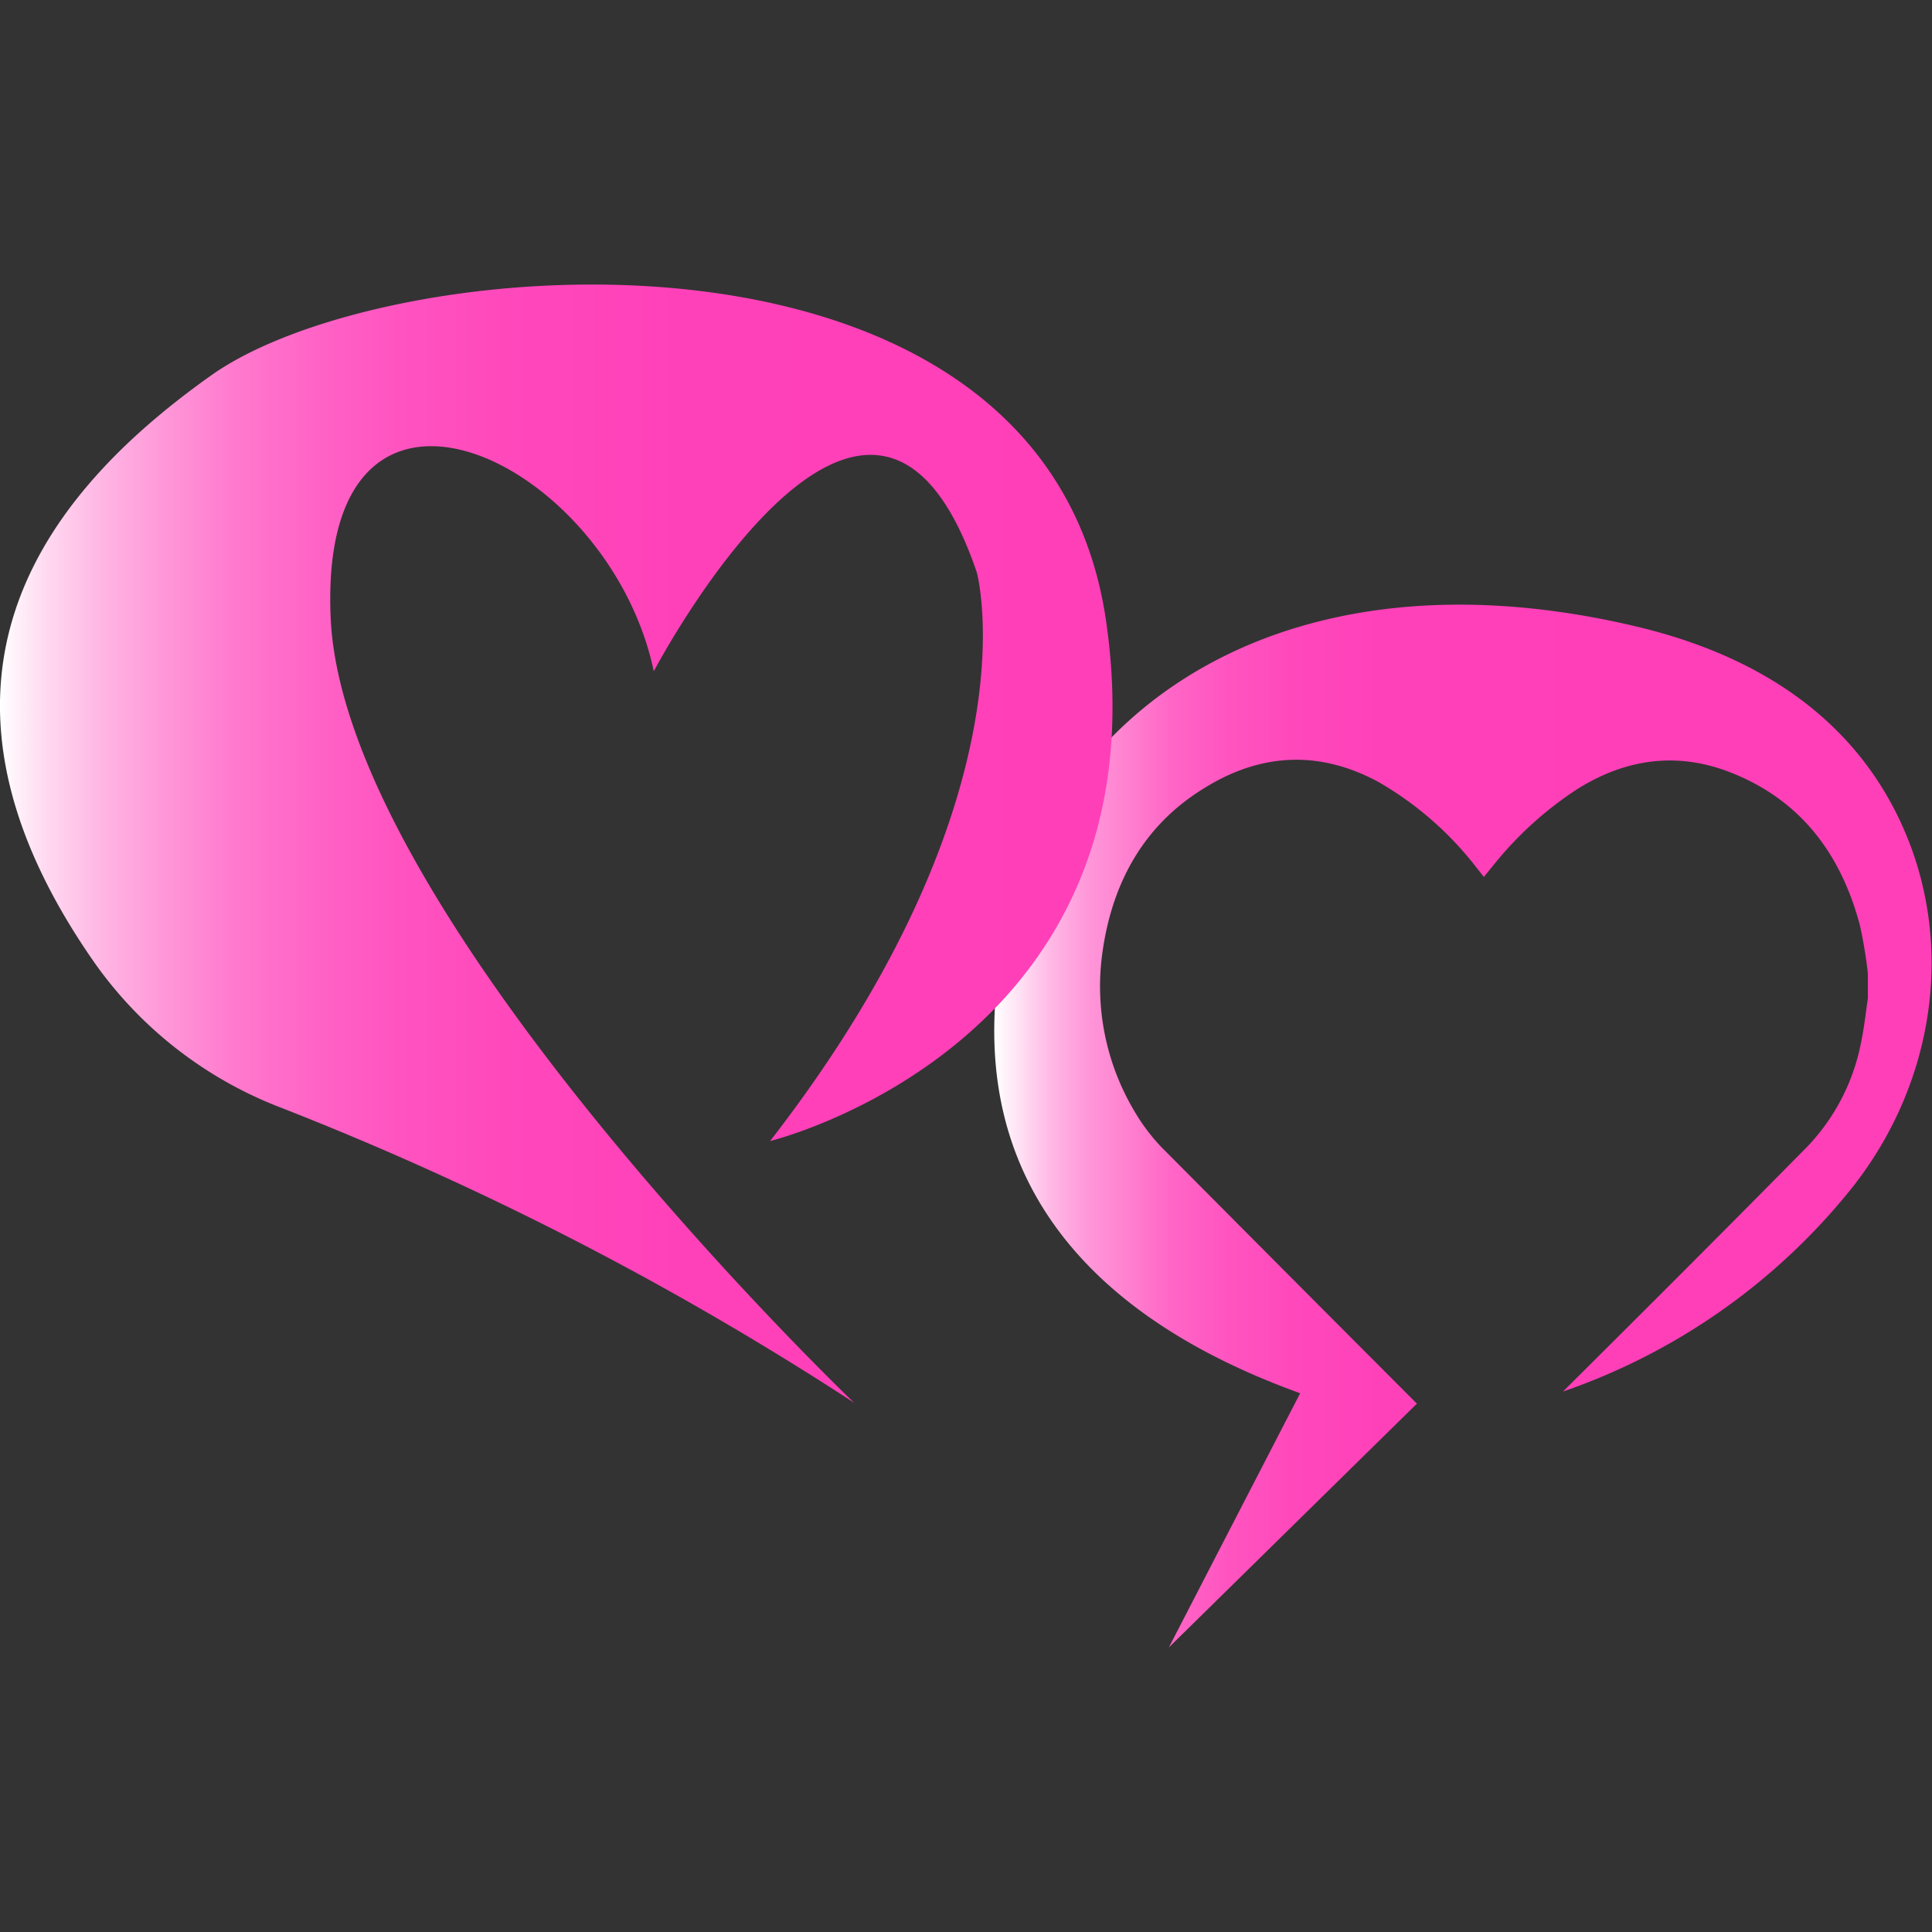
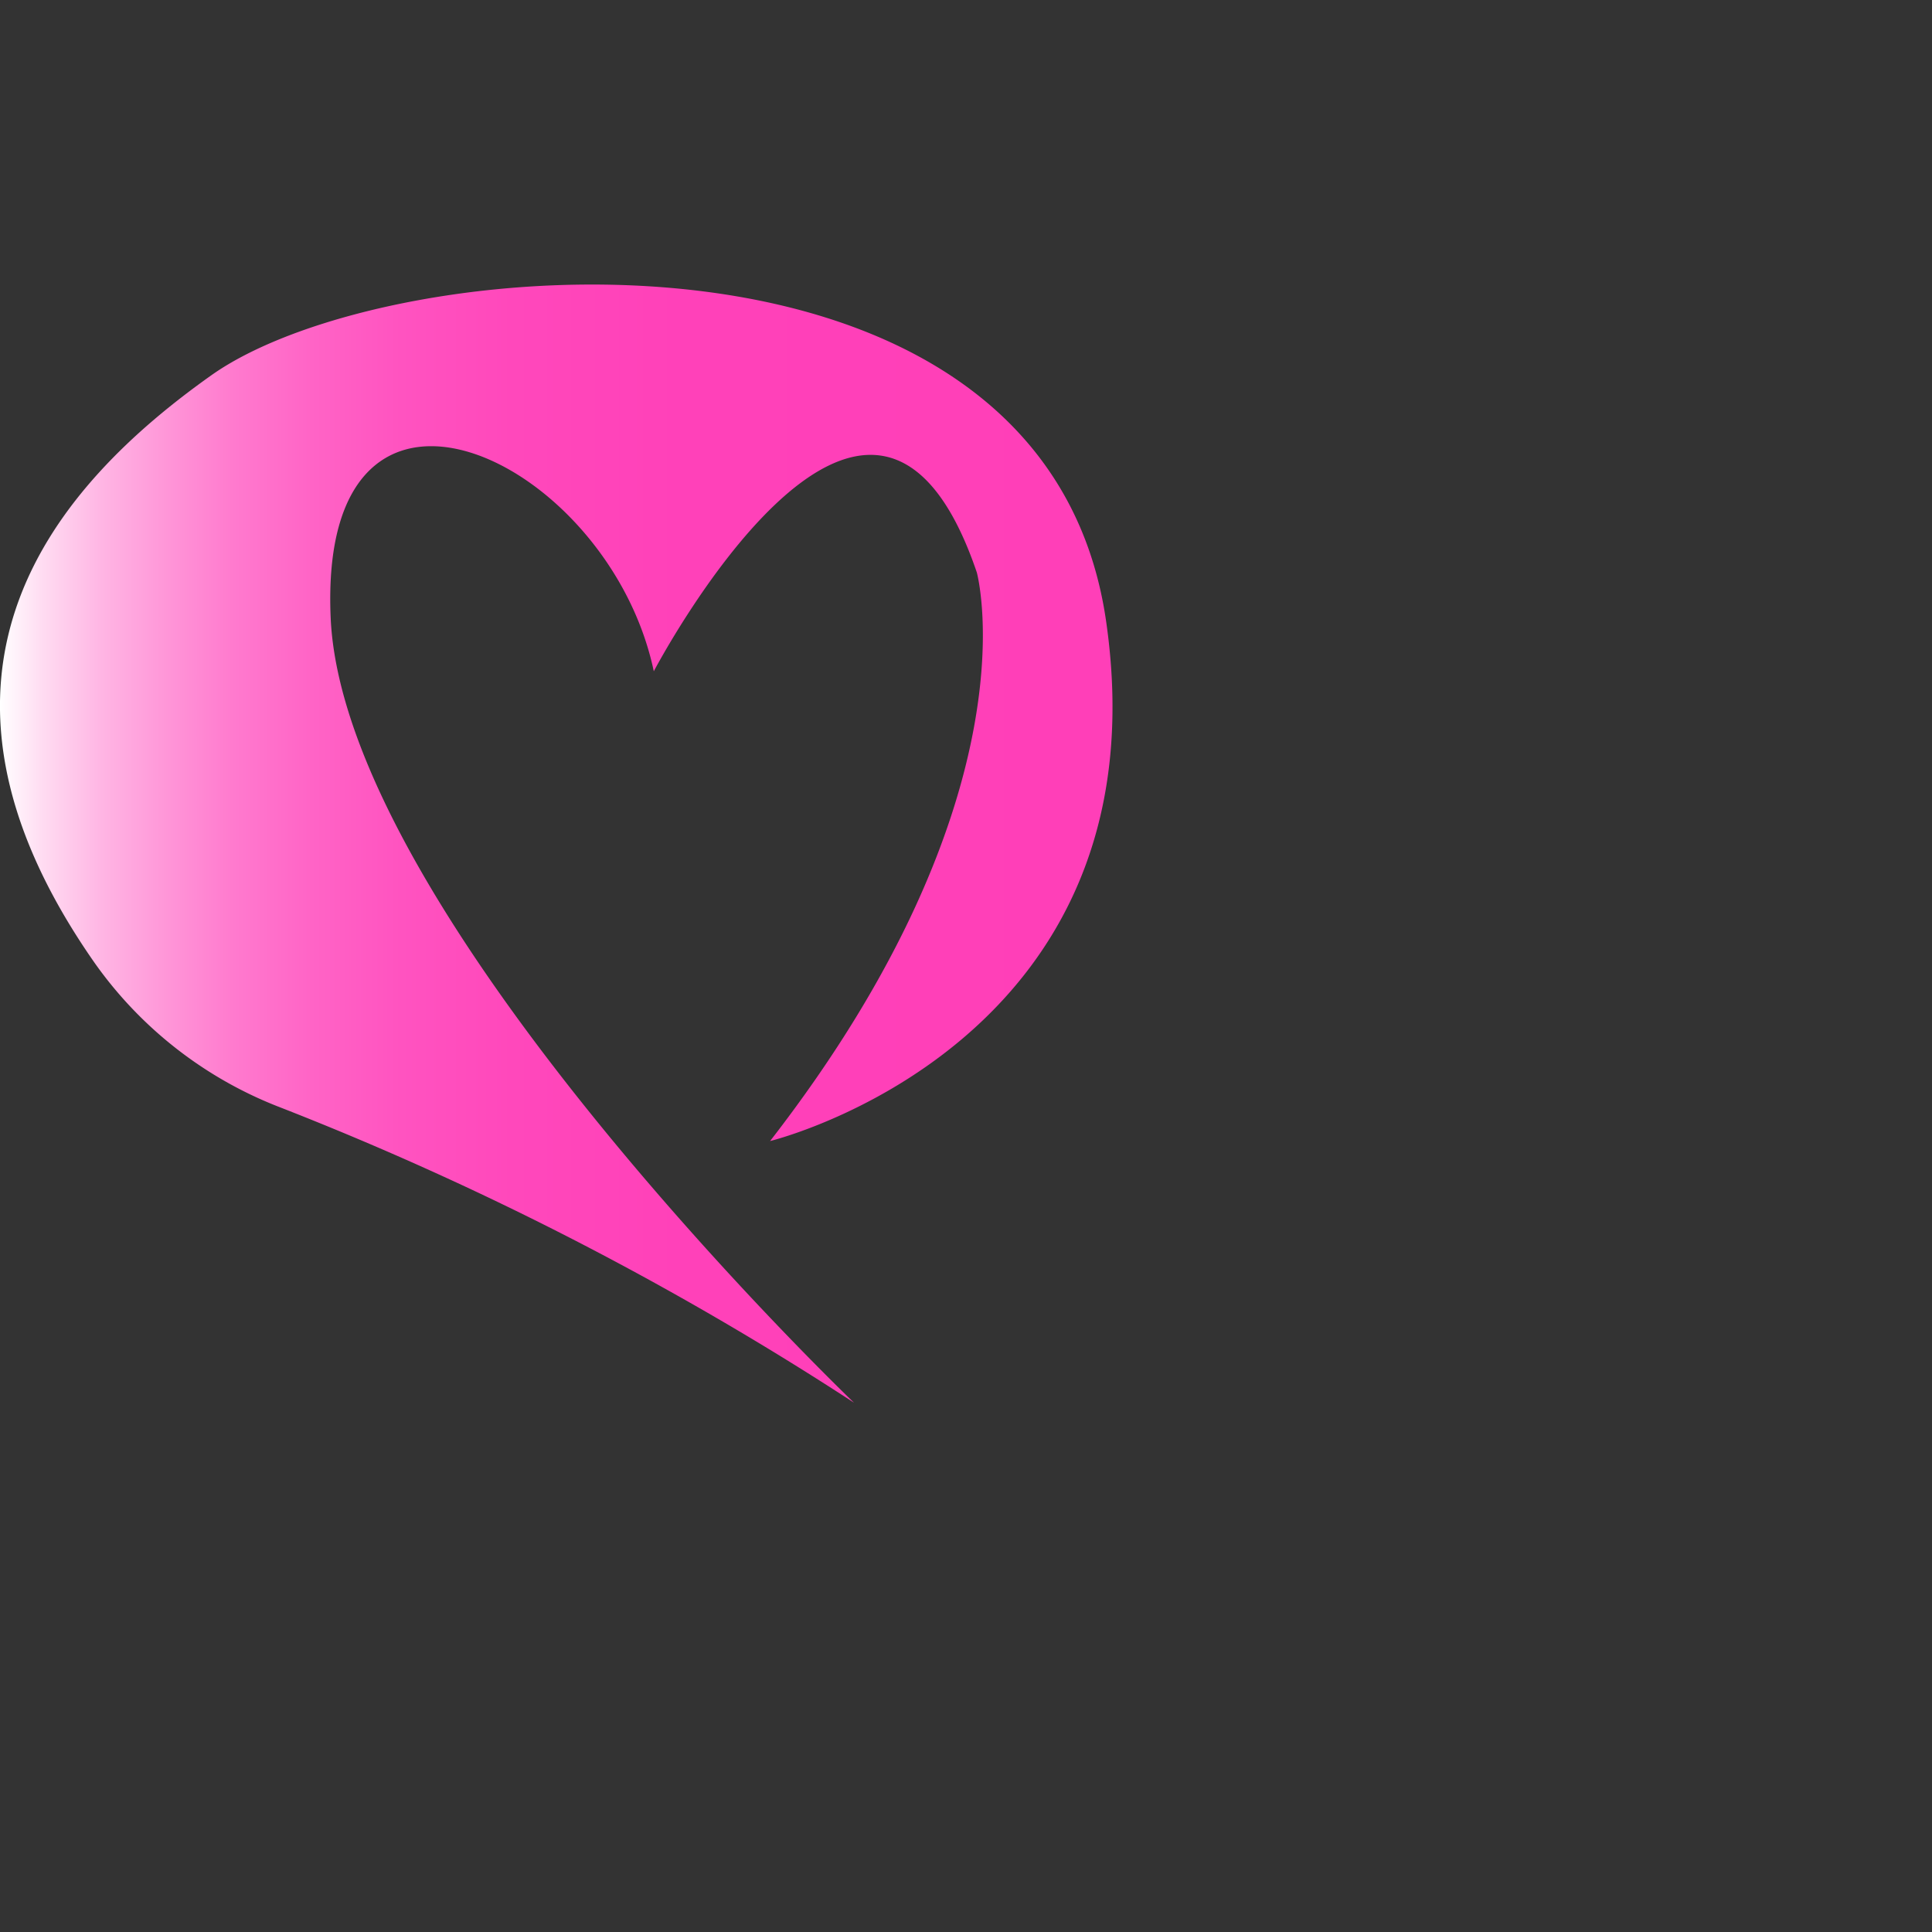
<svg xmlns="http://www.w3.org/2000/svg" id="Layer_1" data-name="Layer 1" viewBox="0 0 200 200">
  <rect x="0" y="0" width="200" height="200" fill="#333333" stroke="none" />
  <defs>
    <style>.cls-1{fill:url(#linear-gradient);}.cls-2{fill:url(#linear-gradient-2);}</style>
    <linearGradient id="linear-gradient" x1="102.93" y1="116.57" x2="200" y2="116.57" gradientUnits="userSpaceOnUse">
      <stop offset="0" stop-color="#fff" />
      <stop offset="0.03" stop-color="#ffddf3" />
      <stop offset="0.06" stop-color="#ffb8e5" />
      <stop offset="0.1" stop-color="#ff97d9" />
      <stop offset="0.15" stop-color="#ff7cce" />
      <stop offset="0.19" stop-color="#ff65c6" />
      <stop offset="0.25" stop-color="#ff54c0" />
      <stop offset="0.32" stop-color="#ff48bb" />
      <stop offset="0.41" stop-color="#ff41b9" />
      <stop offset="0.66" stop-color="#ff3fb8" />
      <stop offset="0.71" stop-color="#ff3fb8" />
      <stop offset="1" stop-color="#ff3fb8" />
    </linearGradient>
    <linearGradient id="linear-gradient-2" y1="87.34" x2="115.16" y2="87.34" gradientUnits="userSpaceOnUse">
      <stop offset="0" stop-color="#fff" />
      <stop offset="0.04" stop-color="#ffdaf1" />
      <stop offset="0.09" stop-color="#ffb6e4" />
      <stop offset="0.15" stop-color="#ff96d8" />
      <stop offset="0.21" stop-color="#ff7ace" />
      <stop offset="0.28" stop-color="#ff64c6" />
      <stop offset="0.36" stop-color="#ff53c0" />
      <stop offset="0.46" stop-color="#ff48bb" />
      <stop offset="0.61" stop-color="#ff41b9" />
      <stop offset="1" stop-color="#ff3fb8" />
    </linearGradient>
  </defs>
-   <path class="cls-1" d="M169.37,64.85c-38.57-9.14-63.54,10.71-66.22,37.46s19.18,37.46,31.44,41.92L121,170.54l25.64-25.2h.07q-13.26-13.28-26.49-26.6a20.07,20.07,0,0,1-2.88-3.87,25.22,25.22,0,0,1-3.21-16.32c1-7.1,4.2-13,10.32-16.83,5.86-3.73,12-4.15,18.25-.77a34.65,34.65,0,0,1,10.12,8.83l.79,1,1-1.23a36.94,36.94,0,0,1,8.65-7.85c5.09-3.2,10.48-3.92,16.08-1.66,7.19,2.89,11.28,8.49,13.21,15.8a47.6,47.6,0,0,1,.81,4.92l0,2.6c-.21,1.42-.36,2.86-.65,4.27a21.5,21.5,0,0,1-5.55,11c-8.4,8.52-16.89,17-25.36,25.42a65.71,65.71,0,0,0,29.55-20.63c8.3-10.15,11-23.93,6.32-36.15C194.14,78.1,186.25,68.85,169.37,64.85Z" />
  <path class="cls-2" d="M88.41,145.21S35.57,94.71,34.23,63.94,63,47.28,67.68,69.49c0,0,22.4-42.67,33.44-10.23,0,0,6.35,23.08-21.4,58.86,0,0,41.13-10,34.78-53.84s-74-38.67-92.64-25.42C6,50.11-11.34,69.4,9.77,99.64a42,42,0,0,0,19.25,15A325.56,325.56,0,0,1,88.41,145.21Z" />
</svg>